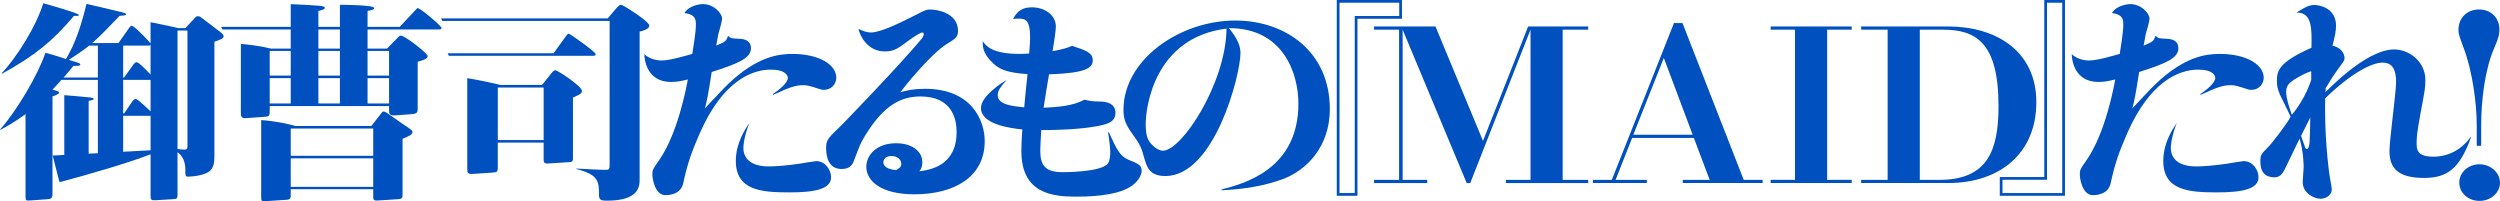
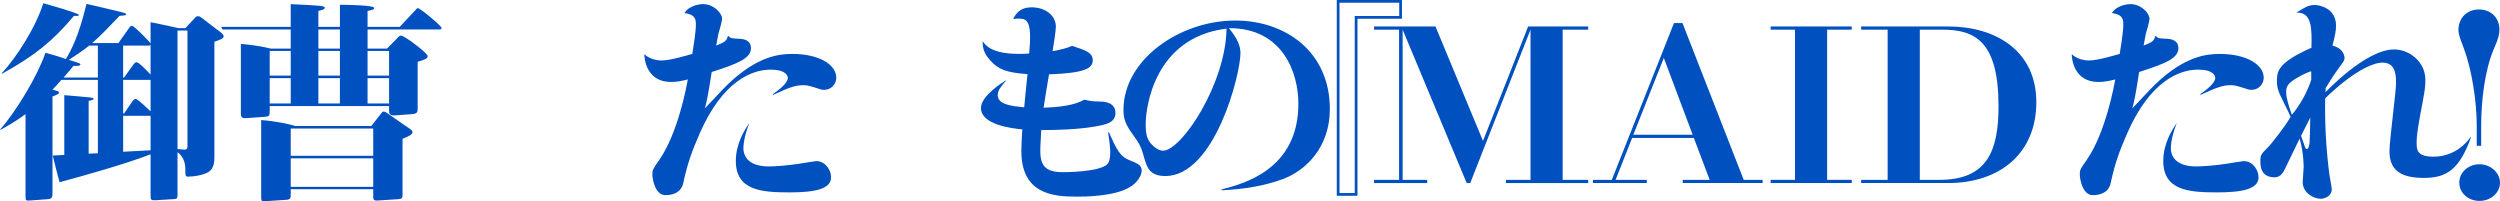
<svg xmlns="http://www.w3.org/2000/svg" id="_レイヤー_2" data-name="レイヤー 2" viewBox="0 0 1839.89 148.13">
  <defs>
    <style>
      .cls-1 {
        fill: none;
        stroke: #0050c0;
        stroke-miterlimit: 10;
        stroke-width: 2px;
      }

      .cls-2 {
        fill: #0050c0;
      }
    </style>
  </defs>
  <g id="catch">
    <g>
      <g>
        <path class="cls-2" d="M136.39,20.73l6.44-6.89c1.57-1.72,1.74-1.88,2.78-1.88.35,0,.87,0,1.57.31.7.31,10.09,7.67,12,9.08,4,2.97,5.39,3.91,5.39,5.48,0,1.25-1.39,2.04-6.78,3.91v84.23c0,4.7-.52,7.98-2.96,10.49-3.13,3.29-12.35,4.54-16.18,4.54-2.26,0-2.26-.47-2.26-5.79,0-4.54-1.74-9.39-5.74-12.21v31.15c0,2.82-.17,3.29-3.48,3.44l-12.7.78c-3.31.16-3.65-.47-3.65-3.29v-30.53c-16.35,6.42-48.36,15.66-66.98,20.51-.87-2.66-4.18-16.44-5.04-19.57l8.52-.47v-43.99c7.65.63,14.96,1.25,19.14,1.72,1.39.16,2.44.31,2.44,1.1,0,.63-1.39.94-3.65,1.41v38.83l6.78-.31v-54.01h-26.79c-2.26,2.5-5.04,5.64-6.61,7.2,4.35,1.25,4.87,1.41,4.87,2.19,0,1.1-3.48,2.35-4.87,2.82v71.39c0,3.44-.87,4.07-3.65,4.23l-12.7.94c-3.48.31-3.48-.16-3.48-3.44v-60.12c-4.35,3.13-9.39,6.73-18.44,11.59l-.35-.16c12.18-13.62,28.18-40.7,33.4-56.52,5.04,1.25,10.96,3.13,15.13,4.54,4-6.89,9.22-16.28,15.14-40.55,6.09,1.25,14.61,3.44,25.23,5.95,3.13.78,3.83.94,3.83,1.72s-.52.78-4.7,1.1c-6.61,6.89-14.61,15.34-20.18,20.04h19.31l7.65-10.8c1.04-1.57,1.39-1.88,2.26-1.88,1.74,0,13.4,12.05,13.74,12.99v-15.66c3.13.63,18.44,3.76,20.53,4.38h5.04ZM1.22,53.92C11.83,42.81,26.44,19.95,31.84,2.41c3.65.94,26.27,7.36,26.27,8.61,0,.78-1.74.78-3.65.63C38.79,30.28,25.4,41.08,1.57,54.23l-.35-.31ZM72.02,57.05v-23.48h-6.44c-1.91,1.57-5.92,4.7-14.96,10.49,7.65,2.35,8.52,2.5,8.52,3.44s-1.91,1.1-5.05.94c-3.48,4.23-5.04,6.11-7.31,8.61h25.22ZM98.29,47.35c.35-.47,1.22-1.57,2.26-1.57,1.39,0,5.39,3.91,10.26,9.08v-22.07c-.35.63-.52.78-1.74.78h-18.44v23.48h.7l6.96-9.71ZM90.64,58.77v24.74h.7l6.09-8.92c.35-.47,1.22-1.72,2.26-1.72,1.22,0,2.26.78,11.13,9.08v-23.17h-20.18ZM90.64,85.23v26.46l20.18-1.1v-25.36h-20.18ZM130.65,22.45v87.2c.52.16,4.7.47,5.22.47,1.04,0,2.09-.31,2.09-2.35V22.45h-7.31Z" />
        <path class="cls-2" d="M250.16,19.79V3.51c2.44,0,25.22.16,25.22,2.35,0,1.25-1.74,1.57-4.87,2.19v11.74h23.66l11.13-11.9c1.57-1.72,1.74-1.88,2.26-1.88,1.74,0,17.4,13.15,17.4,14.56,0,1.1-1.04,1.1-2.09,1.1h-52.36v14.09h14.27l7.13-7.2c1.74-1.88,2.09-2.35,3.31-2.35,2.44,0,19.48,12.84,19.48,15.03,0,1.57-1.22,2.5-7.31,4.23v34.13c0,2.5,0,4.07-4,4.38l-12.53.94c-4.52.31-4.52-1.72-4.52-3.6v-3.29h-87.85v3.6c0,3.6-.17,4.07-4.18,4.38l-13.57.94c-3.48.31-3.48-2.19-3.48-3.76v-50.88c5.39.47,13.05,1.25,22.09,3.44h14.61v-14.09h-50.28l-.87-1.88h51.15V3.04c22.62,1.1,25.05,1.25,25.05,2.66,0,1.25-1.57,1.57-4.7,2.35v11.74h15.83ZM213.97,139.24v3.91c0,2.5,0,3.76-3.48,3.91l-14.09.94c-3.65.31-4.18.16-4.18-2.5v-57.14c11.83.94,20.53,2.97,25.05,4.38h56.02l6.61-8.45c1.57-2.04,1.57-2.19,2.44-2.19.7,0,1.57.47,2.09.78s10.96,7.67,13.05,9.08c5.57,3.76,6.09,4.07,6.09,5.48,0,1.72-3.83,3.29-7.31,4.7v41.02c0,2.19,0,3.29-3.48,3.44l-14.44.94c-2.09.16-3.65.16-3.65-2.35v-5.95h-60.71ZM213.97,55.64v-18.16h-15.48v18.16h15.48ZM213.97,76.15v-18.63h-15.48v18.63h15.48ZM213.97,94.62v20.04h60.71v-20.04h-60.71ZM213.97,116.54v20.98h60.71v-20.98h-60.71ZM234.32,21.67v14.09h15.83v-14.09h-15.83ZM234.32,37.48v18.16h15.83v-18.16h-15.83ZM234.32,57.52v18.63h15.83v-18.63h-15.83ZM270.51,37.48v18.16h15.83v-18.16h-15.83ZM270.51,57.52v18.63h15.83v-18.63h-15.83Z" />
-         <path class="cls-2" d="M325.48,15.41l-.87-1.88h122.65l4.87-5.79c3.48-4.23,4.35-4.23,5.04-4.23,1.22,0,20.7,12.21,20.7,15.34,0,2.66-5.04,3.91-7.13,4.38v108.49c0,5.17,0,15.97-24.18,15.97-4,0-5.74-.47-5.74-4.23,0-9.55,0-14.87-16.7-19.1v-.31c5.57.31,16.87.94,21.57.94,2.96,0,2.96-.63,2.96-4.7V15.41h-123.17ZM407.41,39.2l9.05-12.52c.87-1.25,1.39-1.88,2.09-1.88,1.04,0,19.83,13.46,19.83,15.03,0,1.25-1.04,1.25-2.26,1.25h-105.77l-.87-1.88h77.94ZM398.89,62.53l5.39-6.73c2.09-2.66,3.13-4.07,4.52-4.07,1.74,0,19.48,11.9,19.48,15.03,0,2.19-1.57,2.82-6.61,5.01v44.62c0,2.82-.87,2.82-3.31,2.97l-14.44.94c-3.65.31-3.83-.94-3.83-3.13v-12.21h-33.75v18.32c0,2.97-.17,3.44-4,3.76l-14.27.94c-4.18.31-4.18-1.25-4.18-3.76V57.52c10.61,1.72,22.79,4.54,24.53,5.01h30.44ZM366.36,64.41v38.67h33.75v-38.67h-33.75Z" />
        <path class="cls-2" d="M536.32,26.68c1.39,1.57,2.09,1.57,8,1.88,4.7.16,8.35,2.04,8.35,6.89,0,7.36-9.22,11.27-28.88,17.53-2.78,17.85-3.65,21.76-5.04,26.77,2.78-2.82,14.61-15.66,17.22-18,21.22-20.2,37.05-22.07,47.14-22.07,19.83,0,32.36,7.98,32.36,17.53,0,4.54-3.65,8.92-9.05,8.92-1.39,0-2.09-.16-3.31-.63-6.96-2.19-8.7-2.82-11.83-2.82-6.44,0-11.13,2.04-22.44,7.2v-.63c4-2.82,10.96-7.98,10.96-11.9,0-1.57-1.39-6.11-12.7-6.11-13.92,0-35.31,8.61-52.02,46.65-5.92,13.46-9.22,22.7-12.18,36.63-1.74,8.61-10.26,9.08-13.22,9.08-7.48,0-9.57-11.59-9.57-15.34,0-3.29.52-4.07,5.05-10.49,13.92-20.04,20.18-54.48,21.05-59.33-4.18,1.1-8,1.88-12.35,1.88-18.27,0-19.66-17.22-19.66-20.51,4.7,4.7,12,4.7,12.7,4.7,6.61,0,19.66-4.07,22.62-4.85.87-5.64,2.61-16.13,2.61-21.29,0-3.76,0-7.67-8.35-8.77,3.31-5.64,11.31-6.58,13.57-6.58,8,0,14.09,6.73,14.09,10.8,0,1.72-2.26,9.55-2.78,11.27-.7,3.91-.87,4.54-1.57,8.45,6.61-2.66,7.65-3.44,8.52-6.89h.7ZM547.1,108.87c0,6.89,4.52,13.62,18.79,13.62,4,0,13.74-.63,22.62-2.04.87-.16,11.48-1.88,12.18-1.88,6.78,0,10.96,6.58,10.96,11.9,0,8.92-12.7,11.12-30.62,11.12-20.7,0-39.49-1.41-39.49-23.17,0-13.31,7.13-23.8,9.92-27.87-4.35,11.27-4.35,17.38-4.35,18.32Z" />
-         <path class="cls-2" d="M680.7,65.35c34.97,0,44.01,23.95,44.01,38.51,0,26.3-22.27,39.14-51.84,39.14-24.7,0-35.31-10.02-35.31-20.2,0-8.45,7.31-17.38,21.92-17.38,11.66,0,19.31,5.79,19.31,14.09,0,3.6-1.04,5.01-2.26,6.58,7.83-1.1,27.49-3.91,27.49-28.96,0-8.77-2.78-26.14-26.62-26.14-14.79,0-27.31,6.89-40.71,28.81-3.31,5.48-3.83,6.73-8.18,18.32-.87,2.35-2.44,6.26-9.05,6.26-10.09,0-11.48-9.71-11.48-15.34,0-6.11,1.22-7.2,11.48-17.06,2.61-2.66,42.1-43.37,58.8-63.4,1.39-1.72,1.57-2.97,1.57-3.44,0-.63-.35-1.25-1.22-1.25-.7,0-5.39,2.5-10.79,6.58-8.18,6.26-10.96,7.36-16.87,7.36-12,0-18.09-10.96-19.14-16.59,2.96,1.41,5.74,2.66,9.22,2.66,7.65,0,24.01-8.45,32.18-12.52,7.83-4.07,8.7-4.38,11.48-4.38,4.7,0,20.35,2.35,20.35,15.66,0,4.7-1.91,5.79-8,9.55-12.35,7.51-32.71,33.19-34.44,35.69,4.52-1.25,9.22-2.5,18.09-2.5ZM663.31,120.61c0-2.5-2.09-5.79-7.31-5.79-4.87,0-5.92,3.29-5.92,4.7,0,2.19,2.26,5.17,9.39,5.64,2.26-1.25,3.83-2.19,3.83-4.54Z" />
        <path class="cls-2" d="M816.05,97.29c5.74,12.68,8.18,17.69,14.61,20.35,6.96,2.82,9.57,3.91,9.57,7.98,0,3.44-3.13,8.61-8.18,11.74-11.31,7.36-34.27,7.36-39.84,7.36-17.05,0-40.53-1.88-40.53-33.5,0-.31,0-5.48.7-15.97-9.22-.94-30.44-3.76-30.44-15.81,0-8.92,16.18-19.1,18.79-20.51-4.52,5.32-6.44,7.51-6.44,11.27,0,6.89,11.13,7.98,19.48,8.77.17-2.19,2.26-23.64,2.44-24.42-15.48-1.1-21.57-3.44-27.49-10.18-5.39-5.95-5.39-9.86-5.57-14.09,2.44,3.29,6.61,9.39,27.31,9.39,2.78,0,5.22-.16,6.96-.31.52-7.51.7-8.45.7-11.58,0-13.46-3.65-14.09-8.7-14.09-.87,0-1.57,0-3.83.31,3.13-6.26,7.31-8.61,13.74-8.61,9.74,0,17.74,5.79,17.74,14.25,0,2.97-1.74,14.25-2.44,18,5.74-.94,11.13-2.35,14.27-3.91,10.26,3.29,15.31,5.01,15.31,10.65s-5.04,9.39-32.18,10.33c-.87,5.01-3.48,20.82-4,24.58,10.09-.47,21.57-1.25,30.1-5.95,4.52,1.1,5.39,1.25,11.66,1.41,2.26,0,11.13.31,11.13,8.3,0,7.36-7.13,8.61-14.79,10.02-12.53,2.19-28.18,2.66-39.84,2.66-.52,9.24-.7,13.93-.7,14.87,0,10.49,2.96,16.12,16.53,16.12,1.04,0,26.27,0,32.53-5.64,2.26-1.88,2.44-7.05,2.44-8.77,0-2.35-.35-7.2-1.57-14.72l.52-.31Z" />
        <path class="cls-2" d="M899.02,139.4c15.83-4.07,56.54-14.4,56.54-63.09,0-22.54-11.31-55.73-51.15-55.58,6.96,8.3,8.52,13.93,8.52,18.32,0,15.81-18.96,90.49-55.32,90.49-11.83,0-13.57-6.58-15.83-14.4-2.09-7.83-3.83-10.18-8.18-16.28-5.39-7.36-6.78-11.58-6.78-18,0-36.95,41.4-65.75,82.29-65.75,36.88,0,69.59,22.86,69.59,65.13,0,28.02-17.4,45.09-34.45,51.51-14.44,5.32-29.4,7.51-45.23,8.3v-.63ZM843.18,91.34c0,7.51,1.22,10.49,2.61,12.68,2.26,3.44,6.61,6.89,10.09,6.89,13.74,0,46.27-49.31,46.8-89.86-53.23,6.58-59.5,58.08-59.5,70.29Z" />
        <path class="cls-2" d="M1056.45,19.48l34.97,84.23,33.23-84.23h44.19v2.35h-18.79v110.53h18.79v2.35h-60.54v-2.35h18.09V21.83l-44.36,112.88h-2.61l-47.14-112.88v110.53h18.09v2.35h-39.14v-2.35h18.44V21.83h-18.44v-2.35h45.23Z" />
        <path class="cls-2" d="M1201.18,101.51l-12.18,30.84h22.96v2.35h-39.66v-2.35h13.92l45.75-115.38h6.26l45.06,115.38h13.92v2.35h-58.8v-2.35h19.83l-11.66-30.84h-45.41ZM1245.72,99.16l-21.22-56.52-22.44,56.52h43.67Z" />
        <path class="cls-2" d="M1344.7,132.35h18.09v2.35h-59.67v-2.35h17.92V21.83h-17.92v-2.35h59.67v2.35h-18.09v110.53Z" />
        <path class="cls-2" d="M1433.76,19.48c35.14,0,64.89,18,64.89,55.73s-26.96,59.49-64.89,59.49h-64.02v-2.35h19.48V21.83h-19.48v-2.35h64.02ZM1412.89,21.83v110.53h14.44c35.31,0,43.49-21.45,43.49-54.32,0-47.44-17.22-56.2-41.06-56.2h-16.88Z" />
        <path class="cls-2" d="M1586.85,26.68c1.39,1.57,2.09,1.57,8,1.88,4.7.16,8.35,2.04,8.35,6.89,0,7.36-9.22,11.27-28.88,17.53-2.78,17.85-3.65,21.76-5.04,26.77,2.78-2.82,14.61-15.66,17.22-18,21.22-20.2,37.05-22.07,47.14-22.07,19.83,0,32.36,7.98,32.36,17.53,0,4.54-3.65,8.92-9.05,8.92-1.39,0-2.09-.16-3.31-.63-6.96-2.19-8.7-2.82-11.83-2.82-6.44,0-11.13,2.04-22.44,7.2v-.63c4-2.82,10.96-7.98,10.96-11.9,0-1.57-1.39-6.11-12.7-6.11-13.92,0-35.31,8.61-52.02,46.65-5.92,13.46-9.22,22.7-12.18,36.63-1.74,8.61-10.26,9.08-13.22,9.08-7.48,0-9.57-11.59-9.57-15.34,0-3.29.52-4.07,5.04-10.49,13.92-20.04,20.18-54.48,21.05-59.33-4.18,1.1-8,1.88-12.35,1.88-18.27,0-19.66-17.22-19.66-20.51,4.7,4.7,12,4.7,12.7,4.7,6.61,0,19.66-4.07,22.62-4.85.87-5.64,2.61-16.13,2.61-21.29,0-3.76,0-7.67-8.35-8.77,3.31-5.64,11.31-6.58,13.57-6.58,8,0,14.09,6.73,14.09,10.8,0,1.72-2.26,9.55-2.78,11.27-.7,3.91-.87,4.54-1.57,8.45,6.61-2.66,7.65-3.44,8.52-6.89h.7ZM1597.63,108.87c0,6.89,4.52,13.62,18.79,13.62,4,0,13.74-.63,22.62-2.04.87-.16,11.48-1.88,12.18-1.88,6.79,0,10.96,6.58,10.96,11.9,0,8.92-12.7,11.12-30.62,11.12-20.7,0-39.49-1.41-39.49-23.17,0-13.31,7.13-23.8,9.92-27.87-4.35,11.27-4.35,17.38-4.35,18.32Z" />
        <path class="cls-2" d="M1818.56,101.04c-8.52,23.64-17.92,29.9-34.62,29.9-17.92,0-25.4-6.26-25.4-19.73,0-8.14,4.87-43.37,4.87-50.72,0-9.08-2.44-14.4-10.09-14.4s-22.79,7.51-42.1,26.3c-.35,18.47.7,37.89,3.13,56.2.17,1.72,1.74,9.08,1.74,10.65,0,5.17-5.39,7.04-8.18,7.04-5.04,0-13.22-4.23-13.22-12.21,0-1.88.7-9.55.7-11.27,0-.47,0-10.65-2.96-20.82-3.48,7.36-8.35,17.06-10.61,21.92-2.09,4.38-4.17,6.58-7.83,6.58-10.44,0-10.44-8.77-10.44-11.74,0-4.85.52-5.17,5.39-10.18,3.13-2.97,13.57-16.75,16.87-22.54-1.04-2.66-6.78-13.93-7.83-16.28-1.91-4.38-2.26-6.89-2.26-10.18,0-7.04.7-13.46,25.4-24.42.35-13.78.52-26.46-11.13-25.83,6.26-3.91,9.05-5.64,13.57-5.64,3.3,0,15.66,2.19,15.66,15.19,0,3.91-.7,7.2-2.61,14.72,8.35,2.04,8.87,7.98,8.87,9.08,0,1.72-.35,2.19-4.17,7.36-4.87,6.73-5.74,8.45-9.74,14.87,0,1.88,0,2.19-.17,2.97.7-.47,29.57-31.47,50.62-31.47,10.96,0,22.96,8.92,22.96,22.39,0,5.64-.35,7.51-3.65,25.05-2.44,13.31-2.78,17.22-2.78,20.98,0,5.17,0,10.49,12.35,10.49,16.35,0,25.05-11.12,27.31-14.4l.35.16ZM1700.96,52.51c-1.74.16-8,3.13-12.35,5.95-4.52,2.97-6.09,5.01-6.09,9.24,0,4.7,2.09,10.8,4.17,16.75,9.74-11.43,13.74-24.11,14.27-25.67v-6.26ZM1693.48,99.95c.35,1.41,1.91,5.17,2.26,6.42.7,2.19,1.04,3.29,1.91,3.29,1.57,0,1.91-3.44,2.09-4.7.17-1.41.52-15.66.52-18.47l-6.78,13.46Z" />
        <path class="cls-2" d="M1822.77,92.27c0-17.06-3.46-40.72-9.58-56.86-2.65-7.15-3.87-9.9-3.87-13.39,0-8.44,5.91-15.04,15.08-15.04s15.08,6.42,15.08,14.86c0,3.3-.61,6.05-3.87,13.57-7.13,16.33-9.58,39.62-9.58,56.86v15.04h-3.26v-15.04ZM1839.89,134.46c0,7.15-6.52,13.39-15.08,13.39s-14.88-6.05-14.88-13.39c0-7.89,6.93-13.57,14.88-13.57s15.08,6.05,15.08,13.57Z" />
      </g>
      <polygon class="cls-1" points="984.81 143.08 984.81 1 1030.78 1 1030.78 12.79 998.03 12.79 998.03 143.08 984.81 143.08" />
-       <polygon class="cls-1" points="1518.72 1 1518.72 143.08 1472.75 143.08 1472.75 131.3 1505.5 131.3 1505.5 1 1518.72 1" />
    </g>
  </g>
</svg>